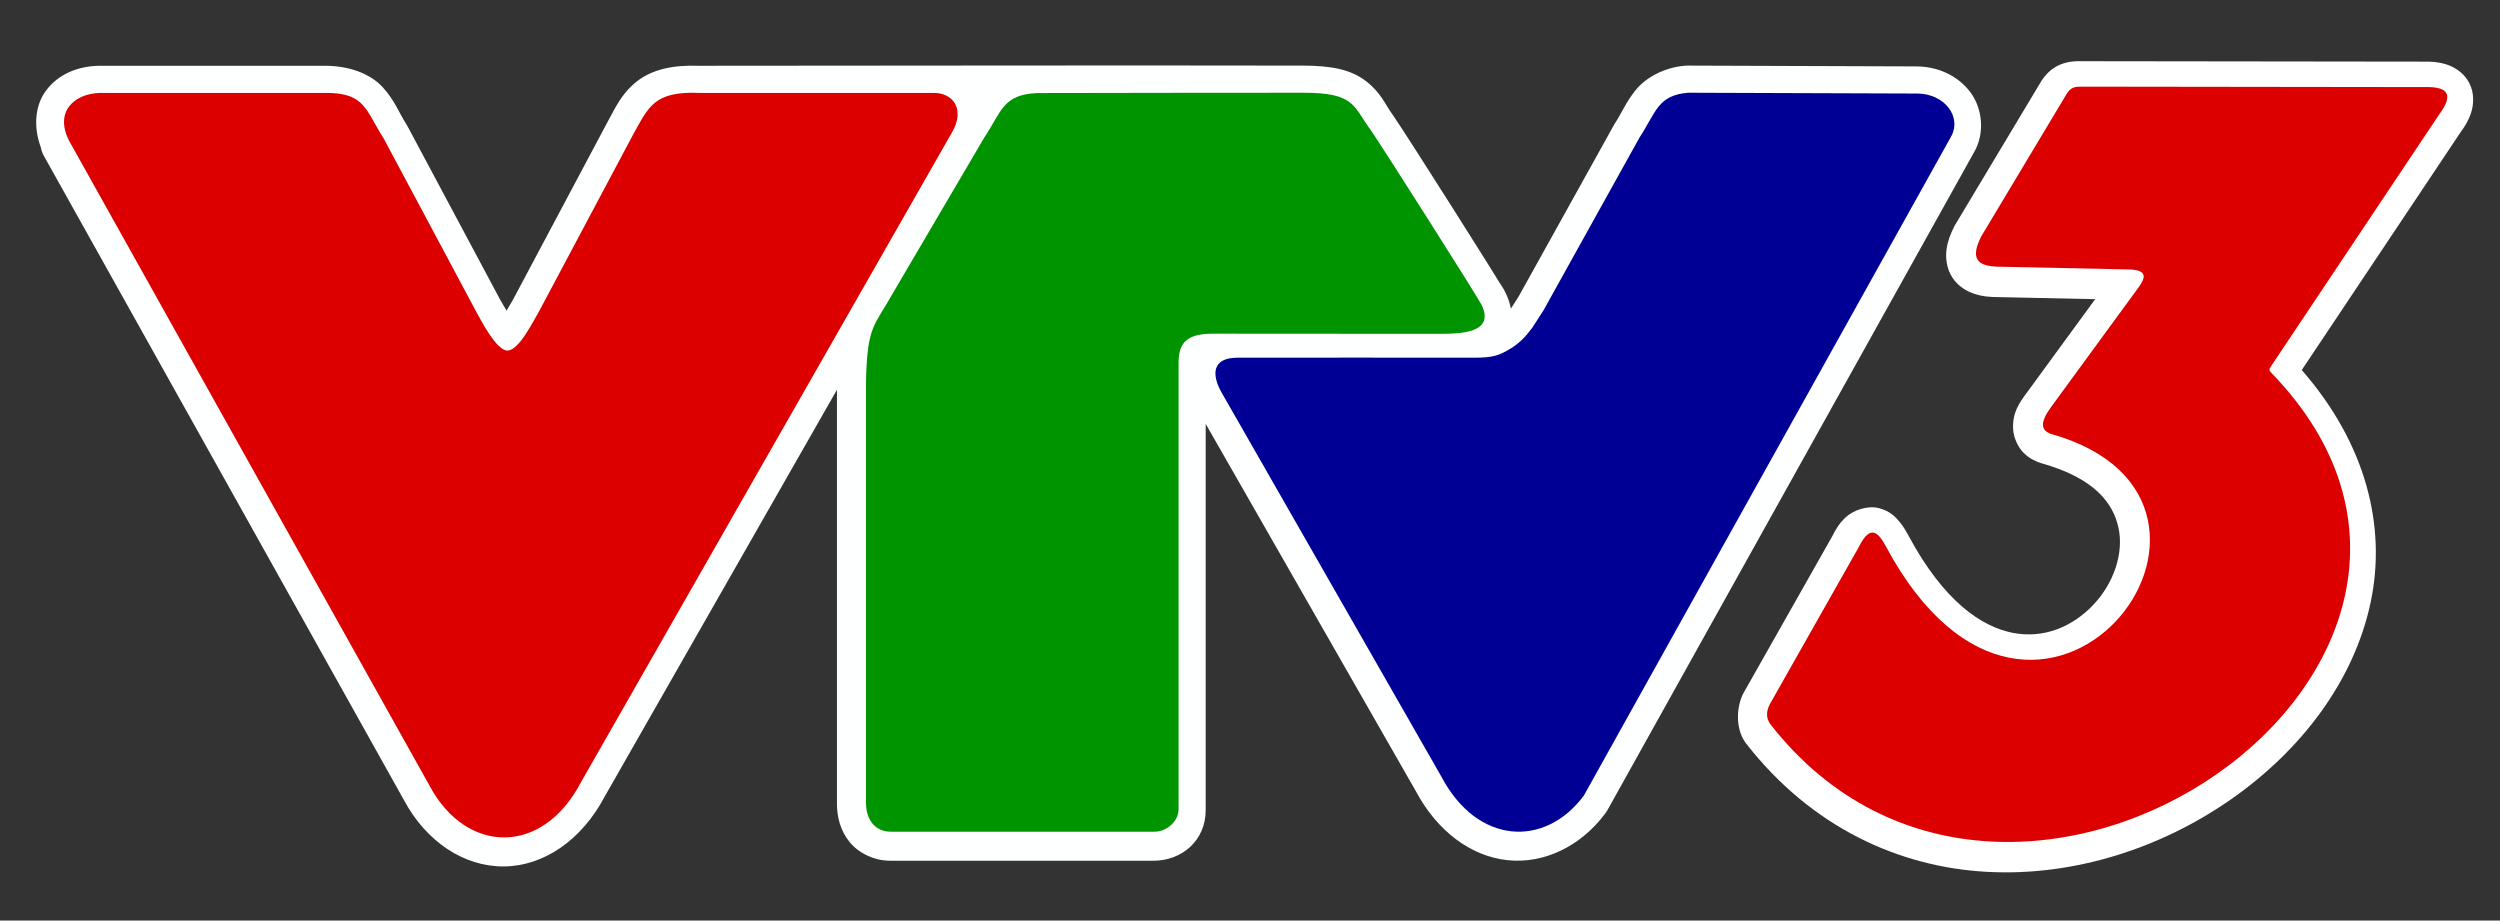
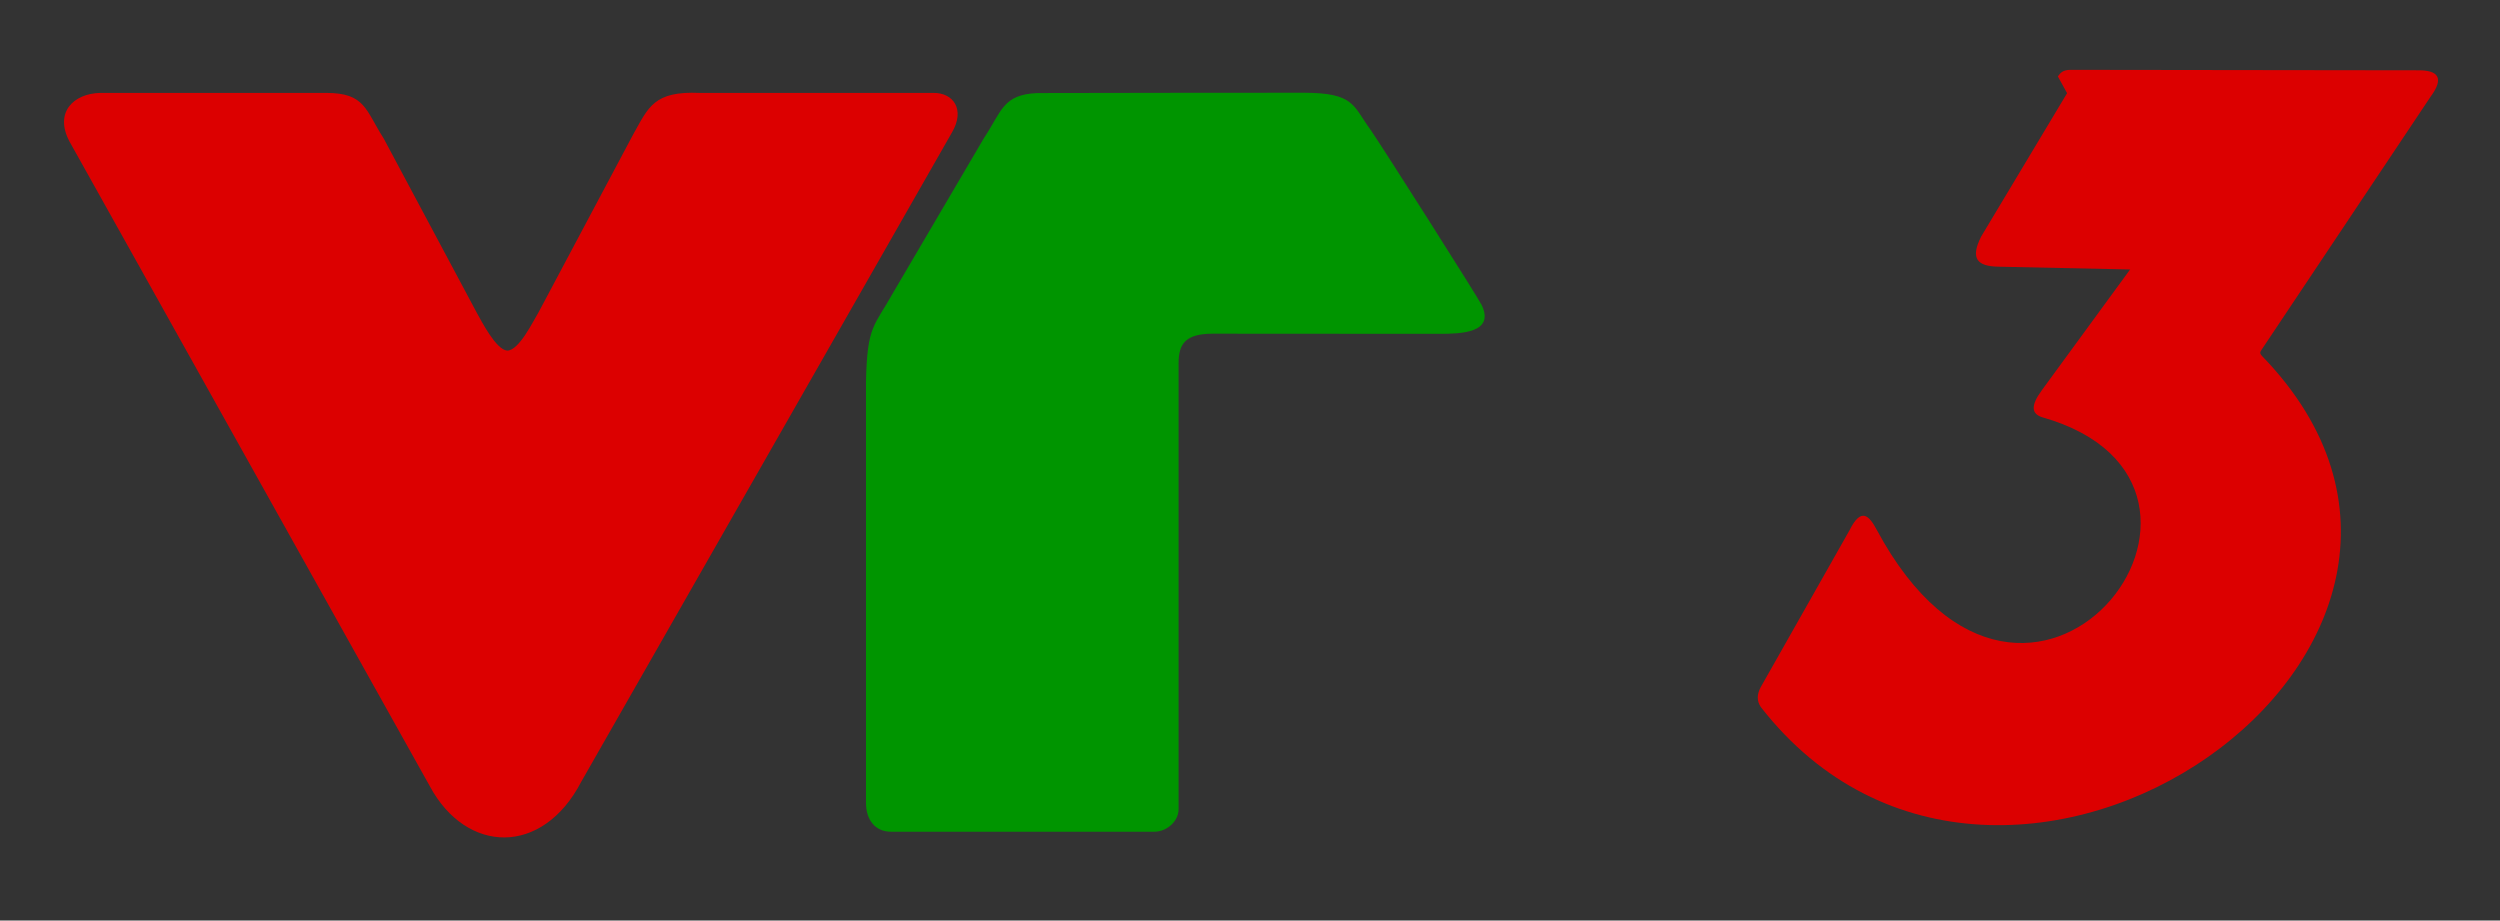
<svg xmlns="http://www.w3.org/2000/svg" version="1.1" id="svg10" width="671.653" height="247.313" viewBox="0 0 671.653 247.313">
  <rect x="0" y="0" width="671.653" height="247.313" fill="#333333" stroke="none" />
  <defs id="defs14">
    <polygon points="243.988,275.999 0.425,275.999 0.425,0.324 243.988,0.324 " id="path-1" />
-     <polygon id="path-1-4" points="243.988,275.999 0.425,275.999 0.425,0.324 243.988,0.324 " />
-     <polygon id="path-1-0" points="243.988,0.324 243.988,275.999 0.425,275.999 0.425,0.324 " />
  </defs>
  <g id="layer1" transform="translate(165.414,-23.615)" />
  <g id="layer2" transform="translate(165.414,-23.615)" />
  <g id="layer6" />
  <g id="layer7" />
  <g id="layer8">
    <g transform="translate(-12,2)" id="g871">
      <g id="g924" transform="translate(66.178,-0.835)">
        <g id="layer3" transform="translate(87.632,-23.615)">
          <g style="stroke:none;stroke-opacity:1" id="g66" transform="matrix(1.539,0,0,1.539,-132.105,38.693)">
            <g style="stroke:none;stroke-opacity:1" id="layer4" transform="translate(0,-11)" />
            <g style="stroke:none;stroke-opacity:1" id="layer5" transform="translate(0,-11)">
              <g id="g116-3" transform="translate(1.99,20.346)" style="fill:#ffffff;fill-opacity:1;stroke:none;stroke-width:9;stroke-miterlimit:4;stroke-dasharray:none;stroke-opacity:1">
                <g style="stroke:none;stroke-opacity:1" id="g1063" />
              </g>
              <g style="stroke:none;stroke-opacity:1" id="g1261" transform="translate(-34.652,-151.518)">
                <g style="fill:#ffffff;fill-opacity:1;stroke:none;stroke-width:9.8;stroke-linecap:round;stroke-linejoin:round;stroke-miterlimit:4;stroke-dasharray:none;stroke-opacity:1" transform="translate(-12.535,16.933)" id="g116-5">
-                   <path id="Fill-1-5" transform="translate(12.535,-16.933)" d="m 255.723,163.418 c -37.544,-0.074 -67.954,0.029 -105.393,0.029 -4.513,-0.168 -8.22,0.645 -10.895,2.799 -2.718,2.189 -3.735,4.712 -4.953,6.869 -0.021,0.036 -0.041,0.073 -0.06,0.109 L 117.875,204.326 c -0.383,0.633 -0.744,1.237 -1.1,1.867 -0.375,-0.655 -0.799,-1.345 -1.088,-1.859 -0.002,-0.004 -0.006,-0.01 -0.008,-0.014 L 99.473,173.977 c -0.062,-0.116 -0.128,-0.229 -0.199,-0.34 -1.345,-2.094 -2.005,-4.145 -4.158,-6.488 -2.154,-2.343 -5.859,-3.701 -9.988,-3.701 H 45.623 c -0.044,7e-5 -0.089,6.8e-4 -0.133,0.002 -3.435,0.094 -6.95,1.354 -9.184,4.432 -1.936,2.667 -2.085,6.428 -0.836,9.799 0.1,0.546 0.292,1.071 0.568,1.553 L 98.908,291.717 c 3.836,7.127 10.391,11.558 17.402,11.5 6.959,-0.058 13.581,-4.588 17.602,-12.213 l 40.541,-71.006 v 72.297 c 0,2.279 0.586,4.66 2.199,6.652 1.614,1.992 4.365,3.271 7.053,3.271 h 46.021 c 4.897,0 9.094,-3.483 9.094,-8.822 v -67.439 l 36.688,64.119 c 3.726,6.993 9.61,11.37 16.008,12.047 6.446,0.682 12.859,-2.494 17.094,-8.201 0.127,-0.171 0.242,-0.349 0.346,-0.535 l 64.014,-114.871 -0.066,0.115 c 2.017,-3.398 1.51,-7.792 -0.629,-10.617 -2.139,-2.825 -5.618,-4.457 -9.441,-4.457 l -39.949,-0.139 c -0.145,-5.4e-4 -0.289,0.005 -0.434,0.018 -3.52,0.299 -6.758,2.04 -8.508,4.182 -1.75,2.142 -2.428,3.954 -3.664,5.854 -0.063,0.096 -0.122,0.193 -0.178,0.293 l -16.693,30.041 -1.312,2.033 c -0.165,-0.902 -0.459,-1.765 -0.824,-2.539 l -0.002,-0.004 c -0.571,-1.207 -0.63,-1.133 -1.156,-1.992 -0.527,-0.86 -1.235,-2.001 -2.074,-3.344 -1.679,-2.685 -3.879,-6.172 -6.131,-9.723 -4.504,-7.101 -9.02,-14.173 -10.416,-16.195 -0.029,-0.043 -0.059,-0.085 -0.09,-0.127 -1.241,-1.681 -1.935,-3.725 -4.6,-5.789 -2.664,-2.064 -6.162,-2.707 -11.074,-2.707 z" style="color:#000000;font-style:normal;font-variant:normal;font-weight:normal;font-stretch:normal;font-size:medium;line-height:normal;font-family:sans-serif;font-variant-ligatures:normal;font-variant-position:normal;font-variant-caps:normal;font-variant-numeric:normal;font-variant-alternates:normal;font-feature-settings:normal;text-indent:0;text-align:start;text-decoration:none;text-decoration-line:none;text-decoration-style:solid;text-decoration-color:#000000;letter-spacing:normal;word-spacing:normal;text-transform:none;writing-mode:lr-tb;direction:ltr;text-orientation:mixed;dominant-baseline:auto;baseline-shift:baseline;text-anchor:start;white-space:normal;shape-padding:0;clip-rule:nonzero;display:inline;overflow:visible;visibility:visible;opacity:1;isolation:auto;mix-blend-mode:normal;color-interpolation:sRGB;color-interpolation-filters:linearRGB;solid-color:#000000;solid-opacity:1;vector-effect:none;fill:#feffff;fill-opacity:1;fill-rule:nonzero;stroke:none;stroke-width:9.8;stroke-linecap:round;stroke-linejoin:round;stroke-miterlimit:4;stroke-dasharray:none;stroke-dashoffset:0;stroke-opacity:1;color-rendering:auto;image-rendering:auto;shape-rendering:auto;text-rendering:auto;enable-background:accumulate" />
-                 </g>
+                   </g>
                <g style="stroke:none;stroke-opacity:1" transform="translate(-12.366,16.769)" id="g116-0">
                  <path id="Fill-1-9" d="m 52.851,159.909 62.907,112.552 c 6.346,11.789 19.638,12.278 26.434,-0.82 L 206.879,158.345 c 2.378,-4.038 0.254,-6.978 -3.243,-6.931 h -40.772 c -8.038,-0.354 -8.957,2.534 -11.581,7.179 l -16.566,31.139 c -0.903,1.449 -3.37,6.65 -5.458,6.669 -1.944,-0.143 -4.444,-5.061 -5.316,-6.611 l -16.258,-30.437 c -3.17,-4.936 -3.204,-7.938 -10.023,-7.938 H 58.159 c -4.563,0.125 -8.033,3.359 -5.308,8.495" style="fill:#dc0000;fill-opacity:1;fill-rule:nonzero;stroke:none;stroke-width:1;stroke-opacity:1" />
-                   <path id="Fill-3-0" d="m 317.21,274.068 c -6.794,9.156 -18.619,8.627 -24.914,-3.359 l -38.368,-67.054 c -1.651,-2.956 -1.755,-6.02 2.835,-6.02 11.681,0 29.69,-0.026 41.376,0 3.233,0.003 4.318,-0.4 6.326,-1.622 1.509,-0.915 2.703,-2.188 3.739,-3.614 l 1.941,-3.005 16.774,-30.184 c 2.92,-4.488 3.191,-7.376 8.481,-7.826 l 39.967,0.14 c 4.858,0 7.949,4.147 5.856,7.673 z" style="fill:#000095;fill-opacity:1;fill-rule:nonzero;stroke:none;stroke-width:1;stroke-opacity:1" />
                  <path id="Fill-5-4" d="m 191.888,201.761 v 73.601 c 0,2.819 1.501,5.022 4.351,5.022 H 242.262 c 2.103,0 4.193,-1.798 4.193,-3.921 v -77.851 c 0,-3.291 1.111,-5.152 5.901,-5.167 l 39.636,0.026 c 3.819,0 9.668,-0.168 7.382,-5.014 -0.571,-1.208 -17.158,-27.347 -19.38,-30.566 -3.098,-4.195 -2.749,-6.507 -11.732,-6.507 0,0 -46.227,0.026 -46.449,0.054 -6.043,0.251 -6.209,3.156 -9.291,7.792 l -15.884,27.041 c -3.286,5.906 -4.545,5.66 -4.749,15.489" style="fill:#009500;fill-opacity:1;fill-rule:nonzero;stroke:none;stroke-width:1;stroke-opacity:1" />
                </g>
              </g>
            </g>
          </g>
        </g>
      </g>
      <g id="g852">
-         <path id="path3788" d="m 416.184,38.891 -0.111,0.002 c -1.77,0.05 -3.917,0.49 -5.727,1.59 -1.81,1.1 -2.869,2.504 -3.447,3.316 l -0.17,0.24 -0.152,0.254 -23.205,38.717 -0.121,0.236 c -0.984,1.943 -1.752,3.824 -2.084,6.08 -0.332,2.256 -0.063,5.211 1.529,7.664 1.592,2.453 4.031,3.807 6.045,4.449 2.002,0.639 3.815,0.788 5.666,0.82 h 0.004 l 26.678,0.566 -18.422,25.197 c -2.024,2.76 -3.868,5.341 -3.627,9.742 0.121,2.203 1.222,4.699 2.732,6.252 1.511,1.553 3.123,2.298 4.512,2.775 l 0.199,0.068 0.201,0.057 c 14.248,4.02 19.248,10.682 20.682,17.424 1.434,6.741 -1.277,14.808 -6.811,20.635 -5.533,5.827 -13.217,9.118 -21.576,7.502 -8.359,-1.616 -18.519,-8.372 -28.025,-26.076 v -0.002 l -0.002,-0.002 c -0.599,-1.114 -1.258,-2.3 -2.312,-3.605 -1.054,-1.306 -2.6,-3.065 -5.705,-3.836 -3.105,-0.771 -6.824,0.638 -8.699,2.312 -1.875,1.675 -2.892,3.433 -3.92,5.506 l 0.193,-0.365 -23.861,42.15 -0.037,0.066 c -1.79,3.317 -2.342,9.138 0.396,13.168 l 0.137,0.201 0.148,0.191 c 17.612,22.622 41.233,33.228 64.721,34.496 23.488,1.268 46.832,-6.407 65.566,-19.484 18.734,-13.077 33.068,-31.702 37.541,-53.074 4.203,-20.085 -1.119,-42.325 -18.541,-62.258 l 42.787,-64.064 -0.215,0.303 c 1.218,-1.641 2.243,-3.258 2.93,-5.381 0.687,-2.123 0.959,-5.268 -0.564,-8.105 -1.524,-2.838 -4.208,-4.298 -6.295,-4.926 -2.087,-0.628 -3.958,-0.722 -5.941,-0.68 l 0.17,-0.002 z m 57.057,79.145 0.229,0.246 c 0.003,0.003 0.033,0.055 0.037,0.059 -0.096,-0.1 -0.169,-0.205 -0.266,-0.305 z m -62.482,14.447 0.402,0.125 c 10e-4,4.5e-4 0.031,0.023 0.033,0.023 -0.152,-0.044 -0.283,-0.105 -0.436,-0.148 z" style="color:#000000;font-style:normal;font-variant:normal;font-weight:normal;font-stretch:normal;font-size:medium;line-height:normal;font-family:sans-serif;font-variant-ligatures:normal;font-variant-position:normal;font-variant-caps:normal;font-variant-numeric:normal;font-variant-alternates:normal;font-feature-settings:normal;text-indent:0;text-align:start;text-decoration:none;text-decoration-line:none;text-decoration-style:solid;text-decoration-color:#000000;letter-spacing:normal;word-spacing:normal;text-transform:none;writing-mode:lr-tb;direction:ltr;text-orientation:mixed;dominant-baseline:auto;baseline-shift:baseline;text-anchor:start;white-space:normal;shape-padding:0;clip-rule:nonzero;display:inline;overflow:visible;visibility:visible;opacity:1;isolation:auto;mix-blend-mode:normal;color-interpolation:sRGB;color-interpolation-filters:linearRGB;solid-color:#000000;solid-opacity:1;vector-effect:none;fill:#ffffff;fill-opacity:1;fill-rule:nonzero;stroke:none;stroke-width:15;stroke-linecap:butt;stroke-linejoin:miter;stroke-miterlimit:4;stroke-dasharray:none;stroke-dashoffset:0;stroke-opacity:1;color-rendering:auto;image-rendering:auto;shape-rendering:auto;text-rendering:auto;enable-background:accumulate" transform="translate(153.81,-24.449)" />
-         <path id="path3788-4" d="m 567.347,23.033 -23.07,38.489 c -3.031,5.982 -1.054,8.03 4.625,8.125 l 35.375,0.75 c 4.611,0.201 4.104,2.165 2.486,4.511 l -23.704,32.426 c -3.178,4.335 -2.672,6.332 0,7.25 64.415,18.175 -3.566,106.251 -44.375,30.25 -2.003,-3.726 -4.147,-6.23 -7.312,0.156 l -23.824,42.083 c -0.999,1.851 -1.178,3.658 0,5.392 65.373,83.969 209.947,-16.608 134.644,-94.326 -0.769,-0.868 -0.471,-1.054 0.051,-1.906 l 45.223,-67.711 c 3.676,-4.955 2.302,-7.254 -3.688,-7.125 l -93.156,-0.122 c -1.839,0.052 -2.52,0.698 -3.274,1.758 z" style="fill:#dc0000;fill-opacity:1;stroke:none;stroke-width:1px;stroke-linecap:butt;stroke-linejoin:miter;stroke-opacity:1" />
+         <path id="path3788-4" d="m 567.347,23.033 -23.07,38.489 c -3.031,5.982 -1.054,8.03 4.625,8.125 l 35.375,0.75 l -23.704,32.426 c -3.178,4.335 -2.672,6.332 0,7.25 64.415,18.175 -3.566,106.251 -44.375,30.25 -2.003,-3.726 -4.147,-6.23 -7.312,0.156 l -23.824,42.083 c -0.999,1.851 -1.178,3.658 0,5.392 65.373,83.969 209.947,-16.608 134.644,-94.326 -0.769,-0.868 -0.471,-1.054 0.051,-1.906 l 45.223,-67.711 c 3.676,-4.955 2.302,-7.254 -3.688,-7.125 l -93.156,-0.122 c -1.839,0.052 -2.52,0.698 -3.274,1.758 z" style="fill:#dc0000;fill-opacity:1;stroke:none;stroke-width:1px;stroke-linecap:butt;stroke-linejoin:miter;stroke-opacity:1" />
      </g>
    </g>
  </g>
</svg>